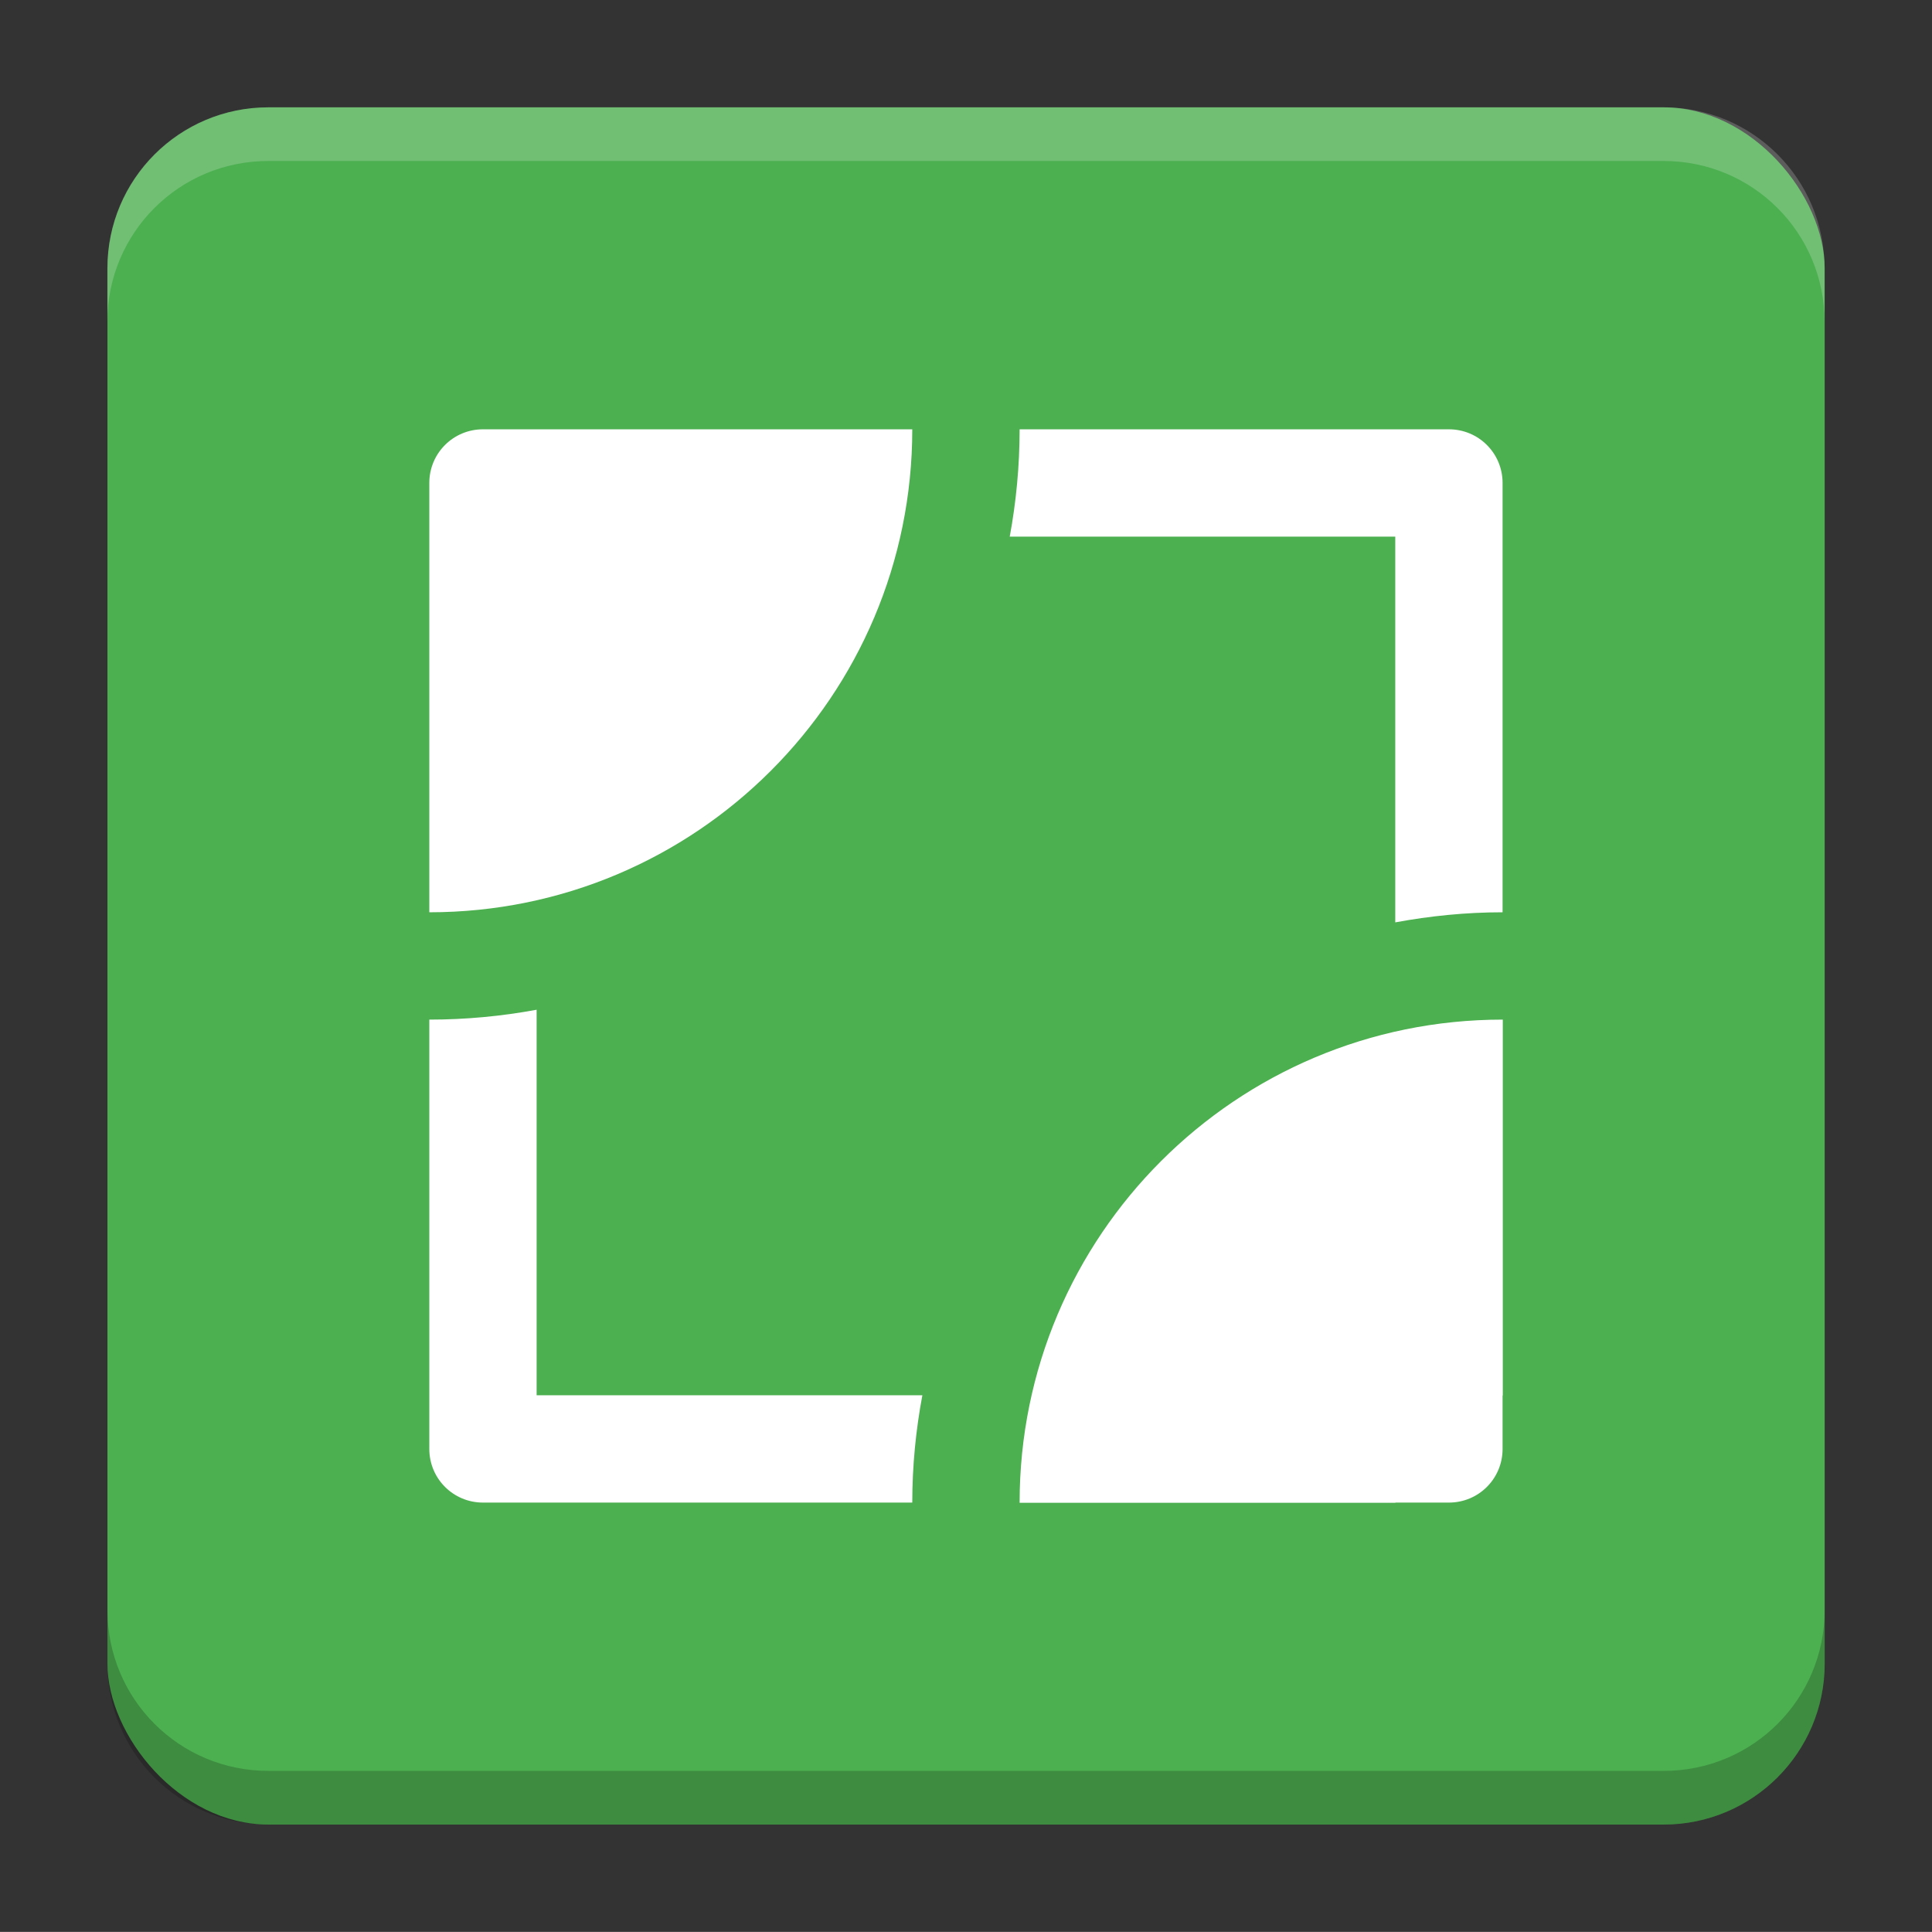
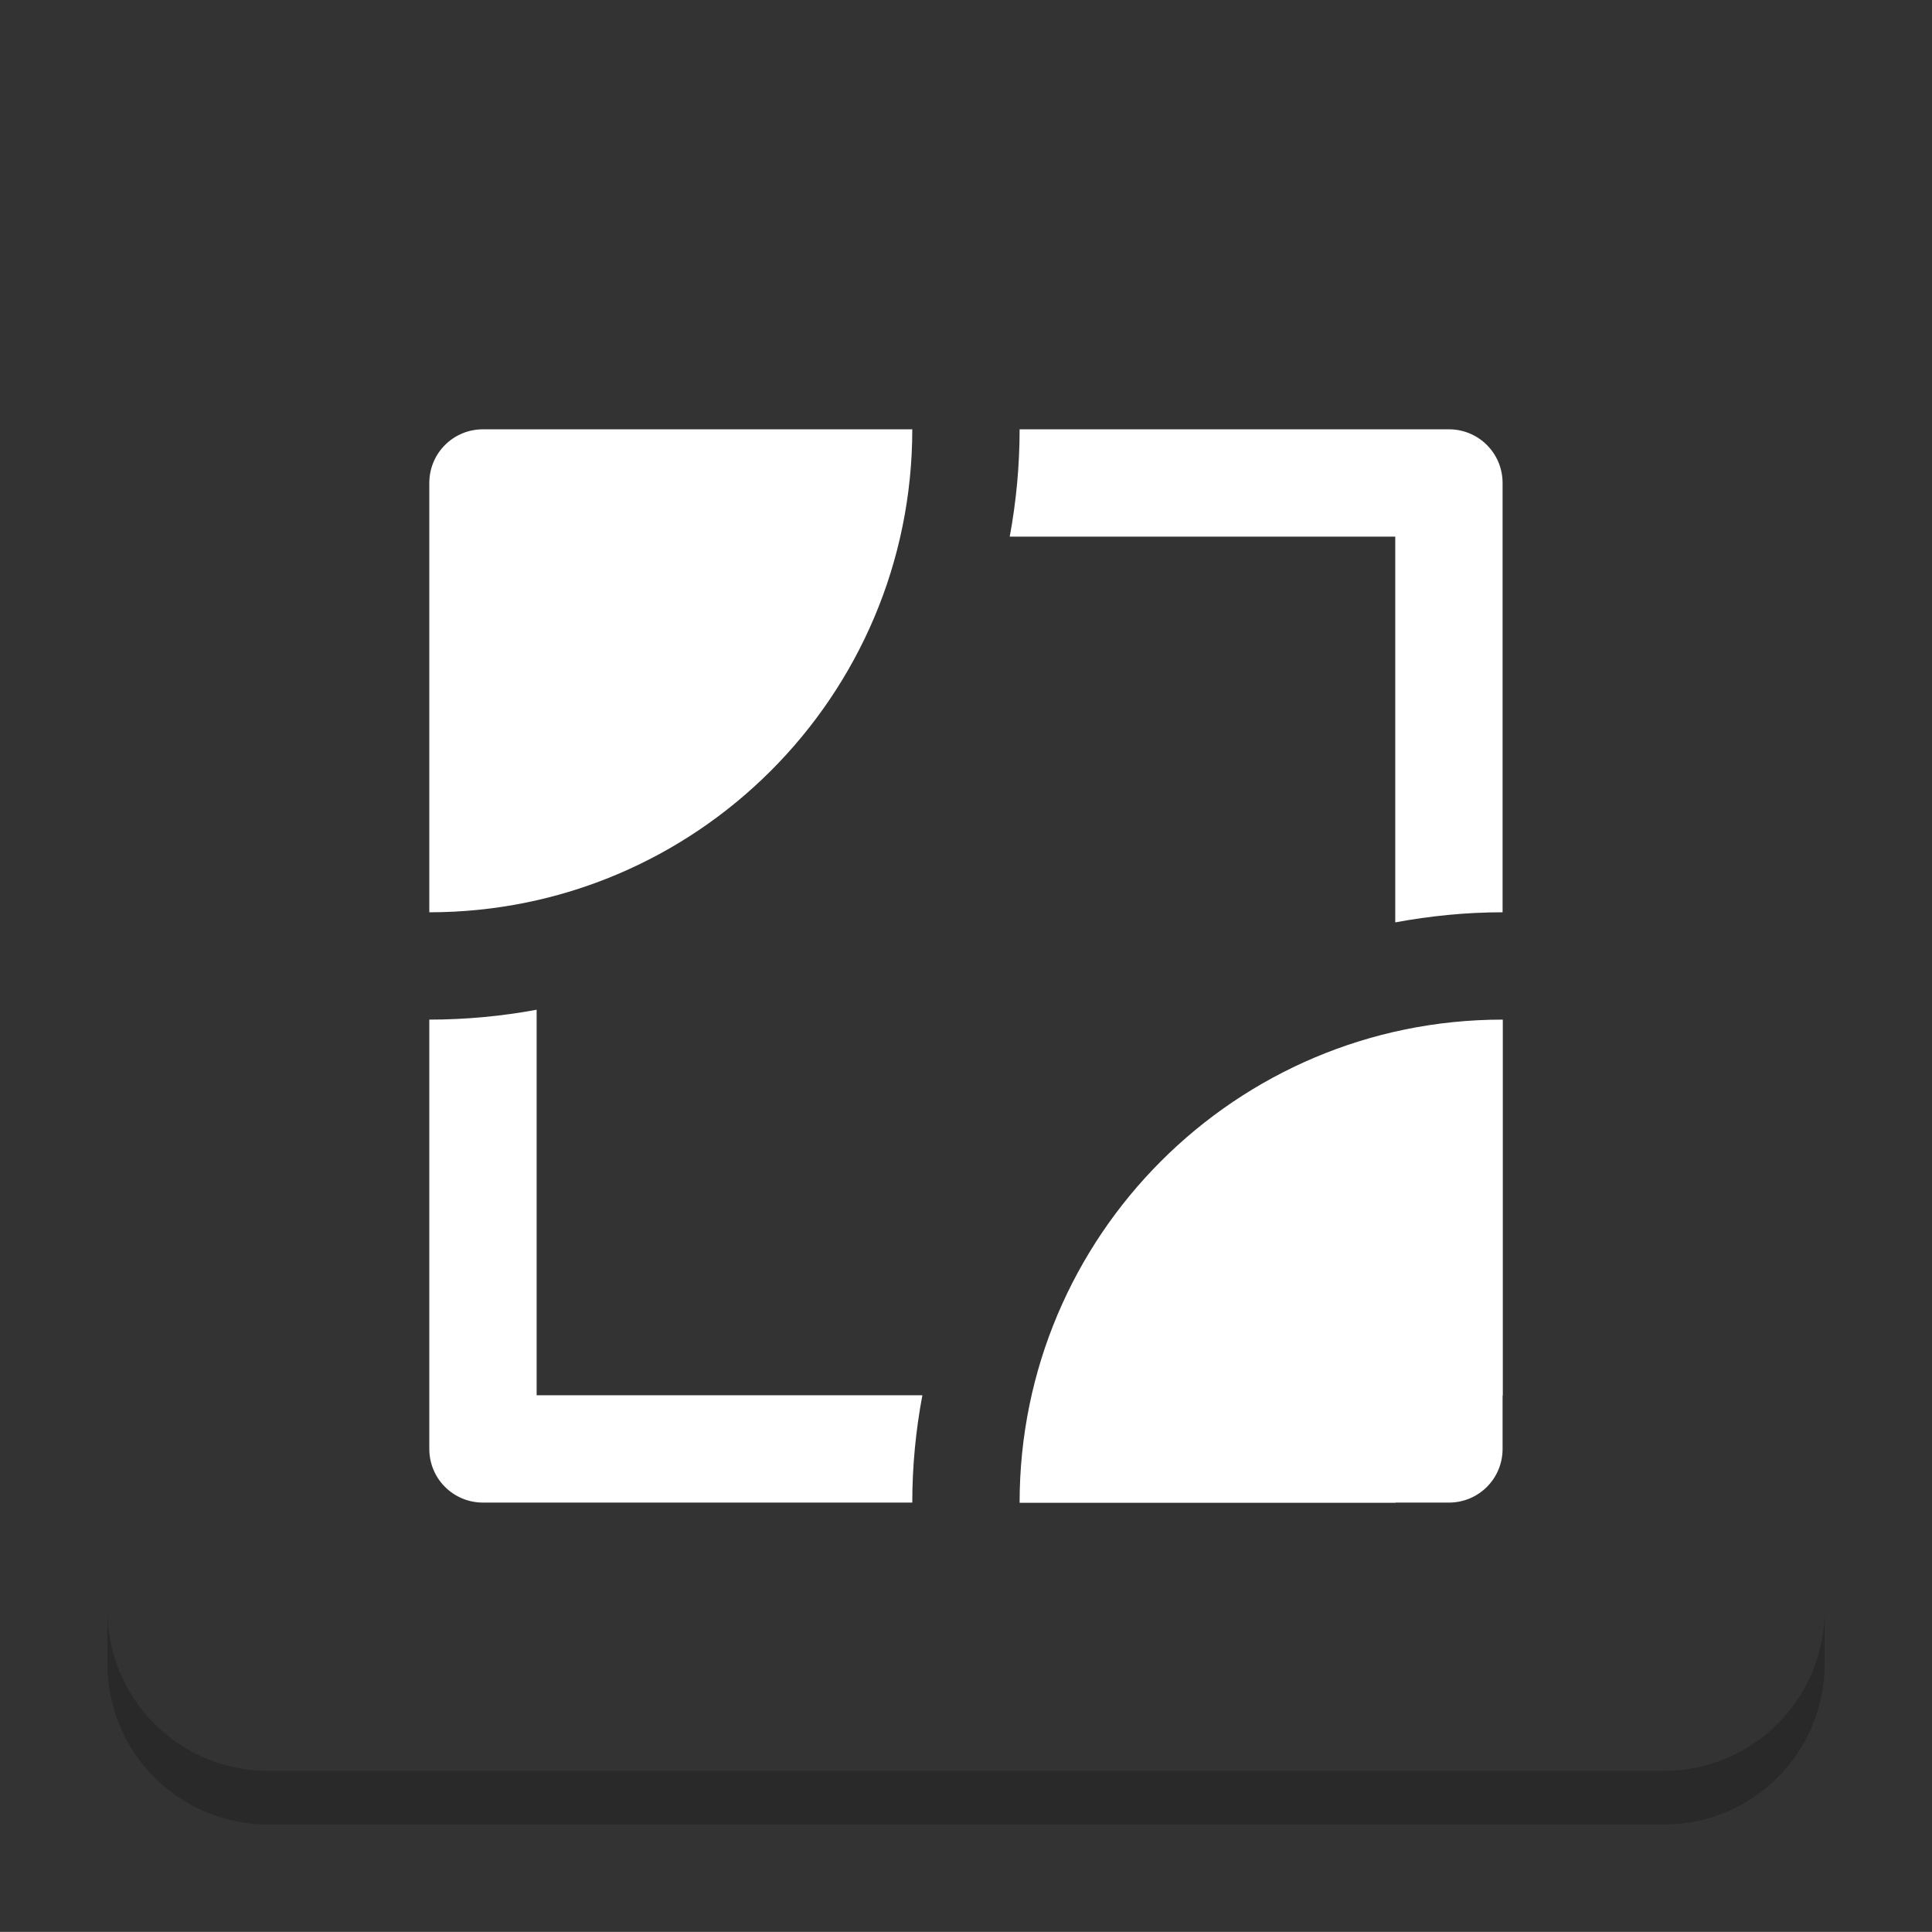
<svg xmlns="http://www.w3.org/2000/svg" version="1.1" viewBox="0 0 18.001 18">
  <rect x="0" y="0" width="18.001" height="18" fill="#333333" stroke="none" />
  <g transform="translate(1.001 -1092.8)">
-     <rect x="9.5745e-5" y="1093.8" width="16" height="16" rx="1.5" ry="1.5" fill="#4caf50" />
-     <path transform="translate(-1.001 1092.8)" d="m2.5 1c-0.831 0-1.5 0.669-1.5 1.5v0.5c0-0.831 0.669-1.5 1.5-1.5h13c0.831 0 1.5 0.669 1.5 1.5v-0.5c0-0.831-0.669-1.5-1.5-1.5z" fill="#fff" opacity=".2" />
    <path d="m14.5 1109.8c0.831 0 1.5-0.669 1.5-1.5v-0.5c0 0.831-0.669 1.5-1.5 1.5h-13c-0.831 0-1.5-0.669-1.5-1.5v0.5c0 0.831 0.669 1.5 1.5 1.5z" opacity=".2" />
  </g>
  <g transform="translate(1.001 1)">
    <path transform="translate(-1.001 -1)" d="m4.5 4c-0.277 0-0.5 0.223-0.5 0.5v4c2.485 0 4.5-2.015 4.5-4.5h-4zm5 0c0 0.341-0.032 0.676-0.092 1h3.592v3.594c0.325-0.06 0.658-0.094 1-0.094v-4c0-0.277-0.223-0.5-0.5-0.5h-4zm-4.5 5.408c-0.324 0.06-0.659 0.092-1 0.092v4c0 0.277 0.223 0.5 0.5 0.5h4c0-0.341 0.033-0.675 0.094-1h-3.594v-3.592zm9 0.092c-2.485 0-4.5 2.015-4.5 4.5v0.002h3.502v-0.002h0.498c0.277 0 0.5-0.223 0.5-0.5v-0.498h0.002v-3.502h-0.002z" fill="#fff" stroke-linejoin="round" style="paint-order:markers stroke fill" />
  </g>
  <g transform="translate(1.001 1)" display="none" fill="none" opacity=".8" stroke-width=".05">
    <rect transform="rotate(90)" x="3.342" y="-12.657" width="9.315" height="9.315" display="inline" opacity="1" stroke="#000" />
    <rect x="3" y="4" width="10" height="8" opacity="1" stroke="#0091ff" stroke-linecap="round" stroke-linejoin="round" />
    <rect transform="rotate(90)" x="3" y="-12" width="10" height="8" display="inline" opacity="1" stroke="#00ff03" stroke-linecap="round" stroke-linejoin="round" />
  </g>
</svg>